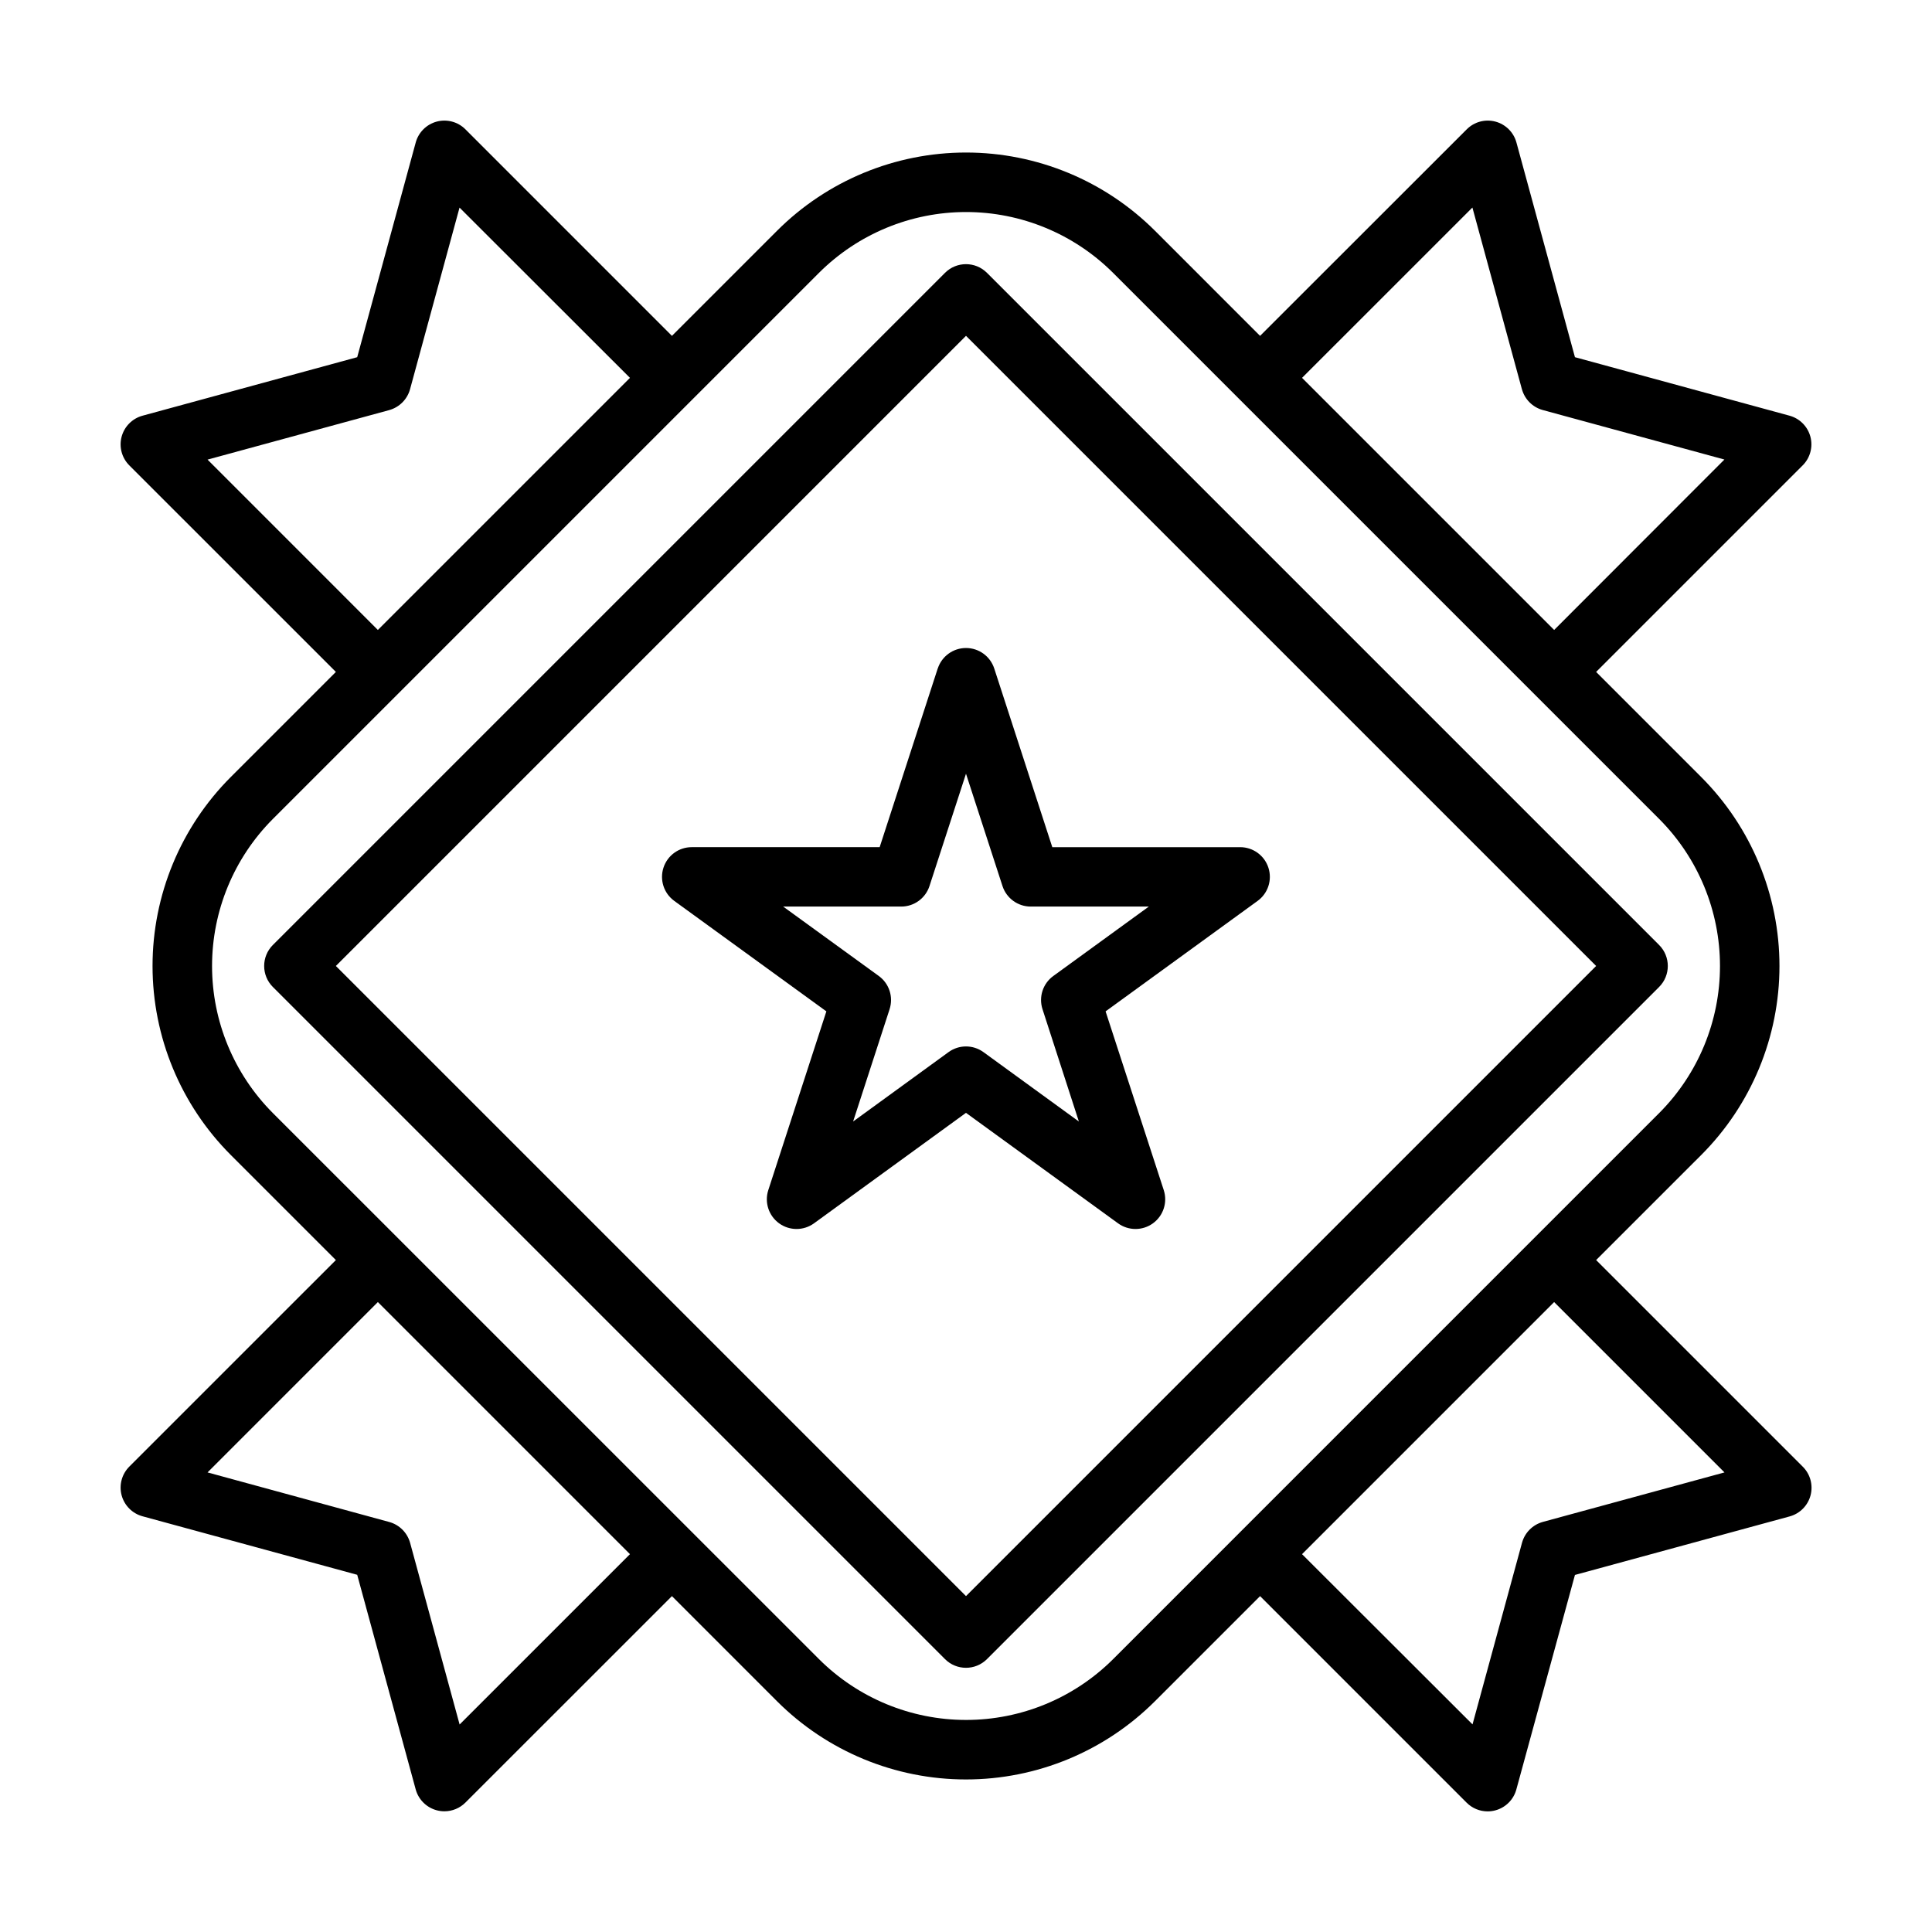
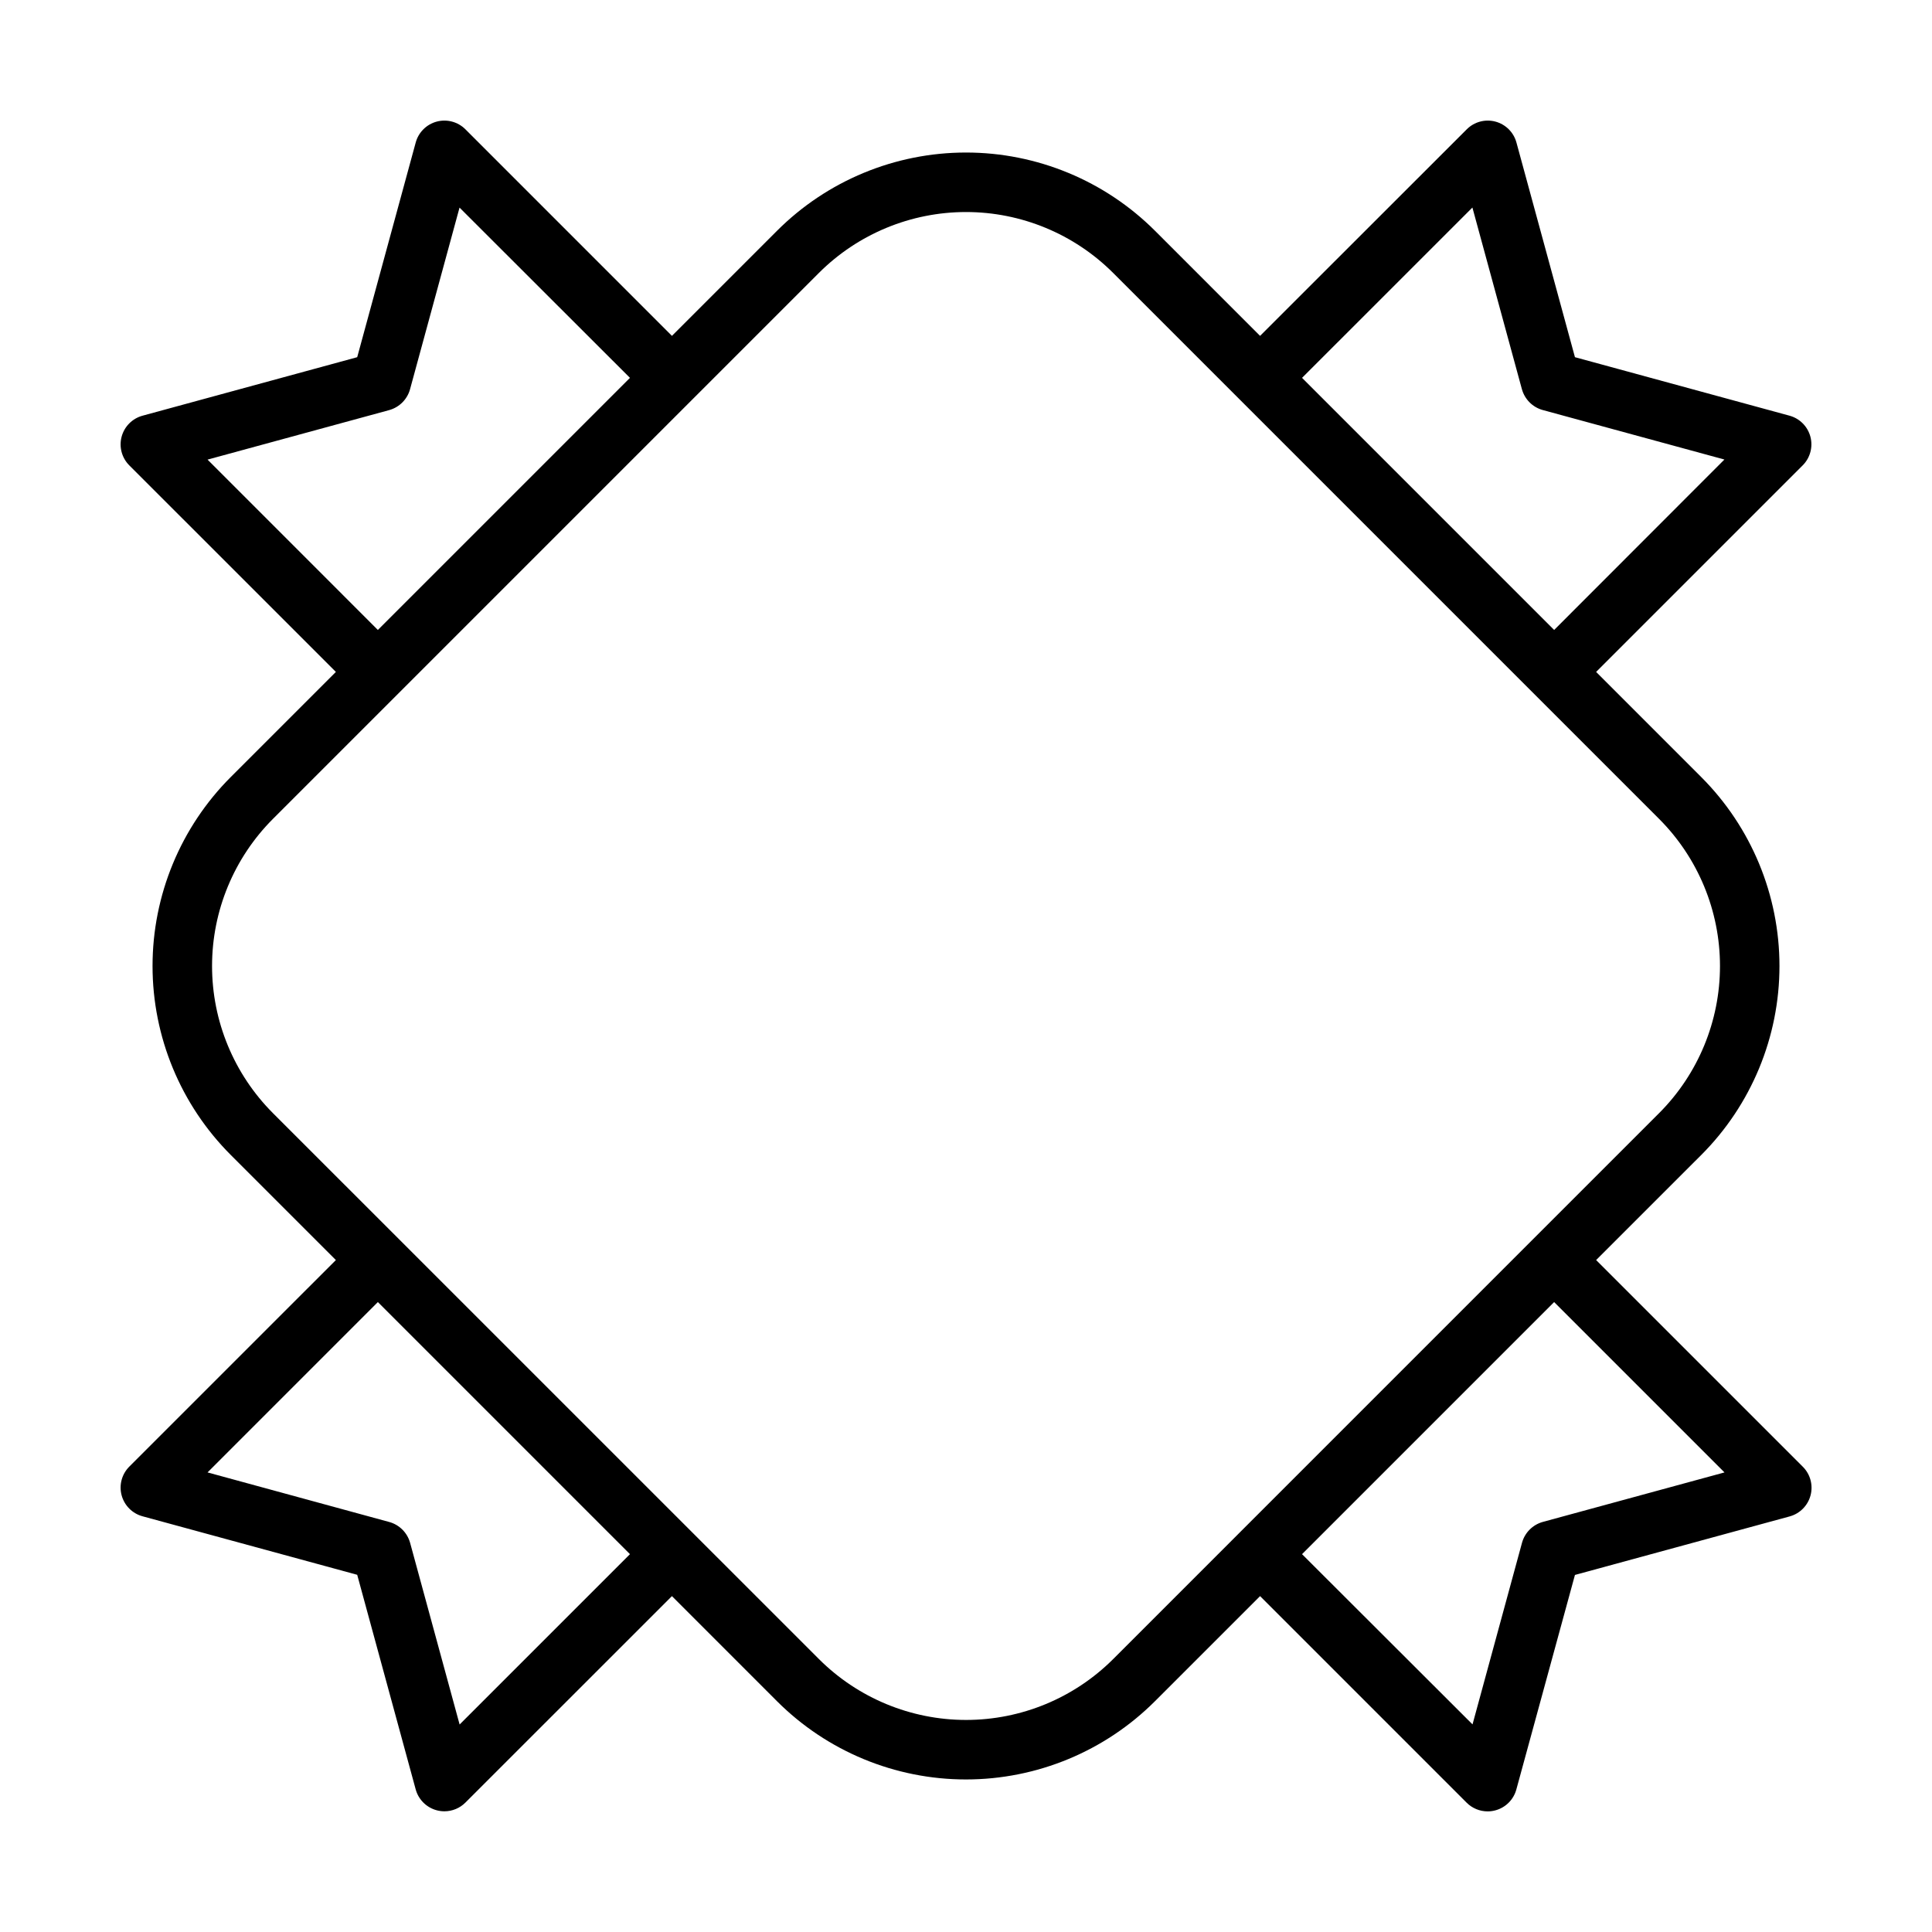
<svg xmlns="http://www.w3.org/2000/svg" fill="#000000" width="800px" height="800px" version="1.1" viewBox="144 144 512 512">
  <g>
-     <path d="m392.51 321.14-15.391 47.367h-49.805c-3.41-0.004-6.434 2.195-7.488 5.438-1.055 3.242 0.102 6.797 2.859 8.801l40.312 29.277-15.391 47.367c-1.055 3.242 0.102 6.797 2.859 8.801 2.762 2.004 6.496 2.004 9.258 0l40.273-29.277 40.297 29.277c2.758 2.004 6.496 2.004 9.254 0 2.758-2.004 3.914-5.559 2.859-8.801l-15.414-47.367 40.289-29.277c2.758-2 3.91-5.547 2.863-8.789-1.047-3.242-4.062-5.441-7.469-5.449h-49.805l-15.391-47.367c-1.062-3.231-4.078-5.414-7.477-5.414-3.402 0-6.418 2.184-7.481 5.414zm17.16 57.672c1.055 3.242 4.078 5.438 7.488 5.438h31.293l-25.316 18.398h-0.004c-2.758 2.004-3.91 5.559-2.856 8.801l9.637 29.762-25.285-18.387c-2.762-2.008-6.5-2.008-9.258 0l-25.285 18.387 9.668-29.766-0.004 0.004c1.055-3.242-0.098-6.797-2.856-8.801l-25.348-18.398h31.289c3.41 0 6.434-2.195 7.488-5.438l9.676-29.766z" />
    <path d="m566.99 477.93 27.836-27.828v0.004c13.285-13.289 20.75-31.309 20.75-50.098 0-18.793-7.465-36.812-20.75-50.098l-27.836-27.844 54.742-54.742c1.984-1.984 2.762-4.875 2.043-7.59-0.723-2.711-2.832-4.836-5.539-5.574l-56.859-15.5-15.508-56.898c-0.738-2.707-2.863-4.816-5.574-5.539-2.711-0.719-5.606 0.059-7.586 2.043l-54.777 54.742-27.832-27.836c-13.289-13.285-31.309-20.75-50.098-20.75-18.793 0-36.812 7.465-50.098 20.75l-27.836 27.836-54.734-54.742c-1.984-1.984-4.875-2.762-7.59-2.043-2.711 0.723-4.836 2.832-5.574 5.539l-15.508 56.898-56.898 15.508c-2.707 0.738-4.816 2.863-5.539 5.574-0.719 2.715 0.059 5.606 2.043 7.59l54.742 54.734-27.836 27.836c-13.285 13.285-20.75 31.305-20.75 50.098 0 18.789 7.465 36.809 20.75 50.098l27.836 27.832-54.742 54.734c-1.984 1.984-2.762 4.875-2.043 7.59 0.723 2.711 2.832 4.836 5.539 5.574l56.898 15.508 15.508 56.898c0.746 2.695 2.871 4.797 5.574 5.512 0.66 0.176 1.34 0.266 2.023 0.266 2.086 0 4.09-0.828 5.566-2.305l54.734-54.719 27.828 27.836c13.285 13.285 31.305 20.75 50.098 20.75 18.789 0 36.809-7.465 50.098-20.75l27.84-27.836 54.742 54.742c1.477 1.477 3.481 2.305 5.566 2.305 0.684 0 1.363-0.09 2.023-0.266 2.707-0.715 4.828-2.816 5.574-5.512l15.539-56.883 56.898-15.508c2.707-0.738 4.816-2.863 5.539-5.574 0.719-2.711-0.059-5.606-2.043-7.586zm-32.789-278.93 13.121 48.152h0.004c0.742 2.676 2.832 4.766 5.508 5.508l48.152 13.121-45.121 45.164-66.809-66.809zm-335.2 66.801 48.152-13.121v-0.004c2.676-0.742 4.766-2.832 5.508-5.508l13.121-48.152 45.164 45.121-66.809 66.809zm66.801 335.21-13.121-48.152-0.004-0.004c-0.742-2.676-2.832-4.766-5.508-5.508l-48.168-13.141 45.137-45.145 66.809 66.809zm173.18-17.32c-10.344 10.32-24.355 16.113-38.965 16.113s-28.625-5.793-38.969-16.113l-144.74-144.72c-10.316-10.344-16.113-24.355-16.113-38.965s5.797-28.625 16.113-38.969l144.73-144.73c10.344-10.32 24.355-16.117 38.969-16.117 14.609 0 28.621 5.797 38.965 16.117l144.73 144.73c10.32 10.344 16.113 24.359 16.113 38.969s-5.793 28.621-16.113 38.965zm113.88-36.367h0.004c-2.68 0.742-4.769 2.832-5.512 5.508l-13.121 48.152-45.18-45.113 66.809-66.809 45.145 45.145z" />
-     <path d="m583.68 394.43-178.12-178.12c-3.074-3.074-8.055-3.074-11.129 0l-178.12 178.12c-3.074 3.074-3.074 8.055 0 11.129l178.12 178.12c3.074 3.074 8.055 3.074 11.129 0l178.12-178.12c3.074-3.074 3.074-8.055 0-11.129zm-183.68 172.55-166.99-166.99 166.99-166.99 166.99 166.99z" />
  </g>
</svg>